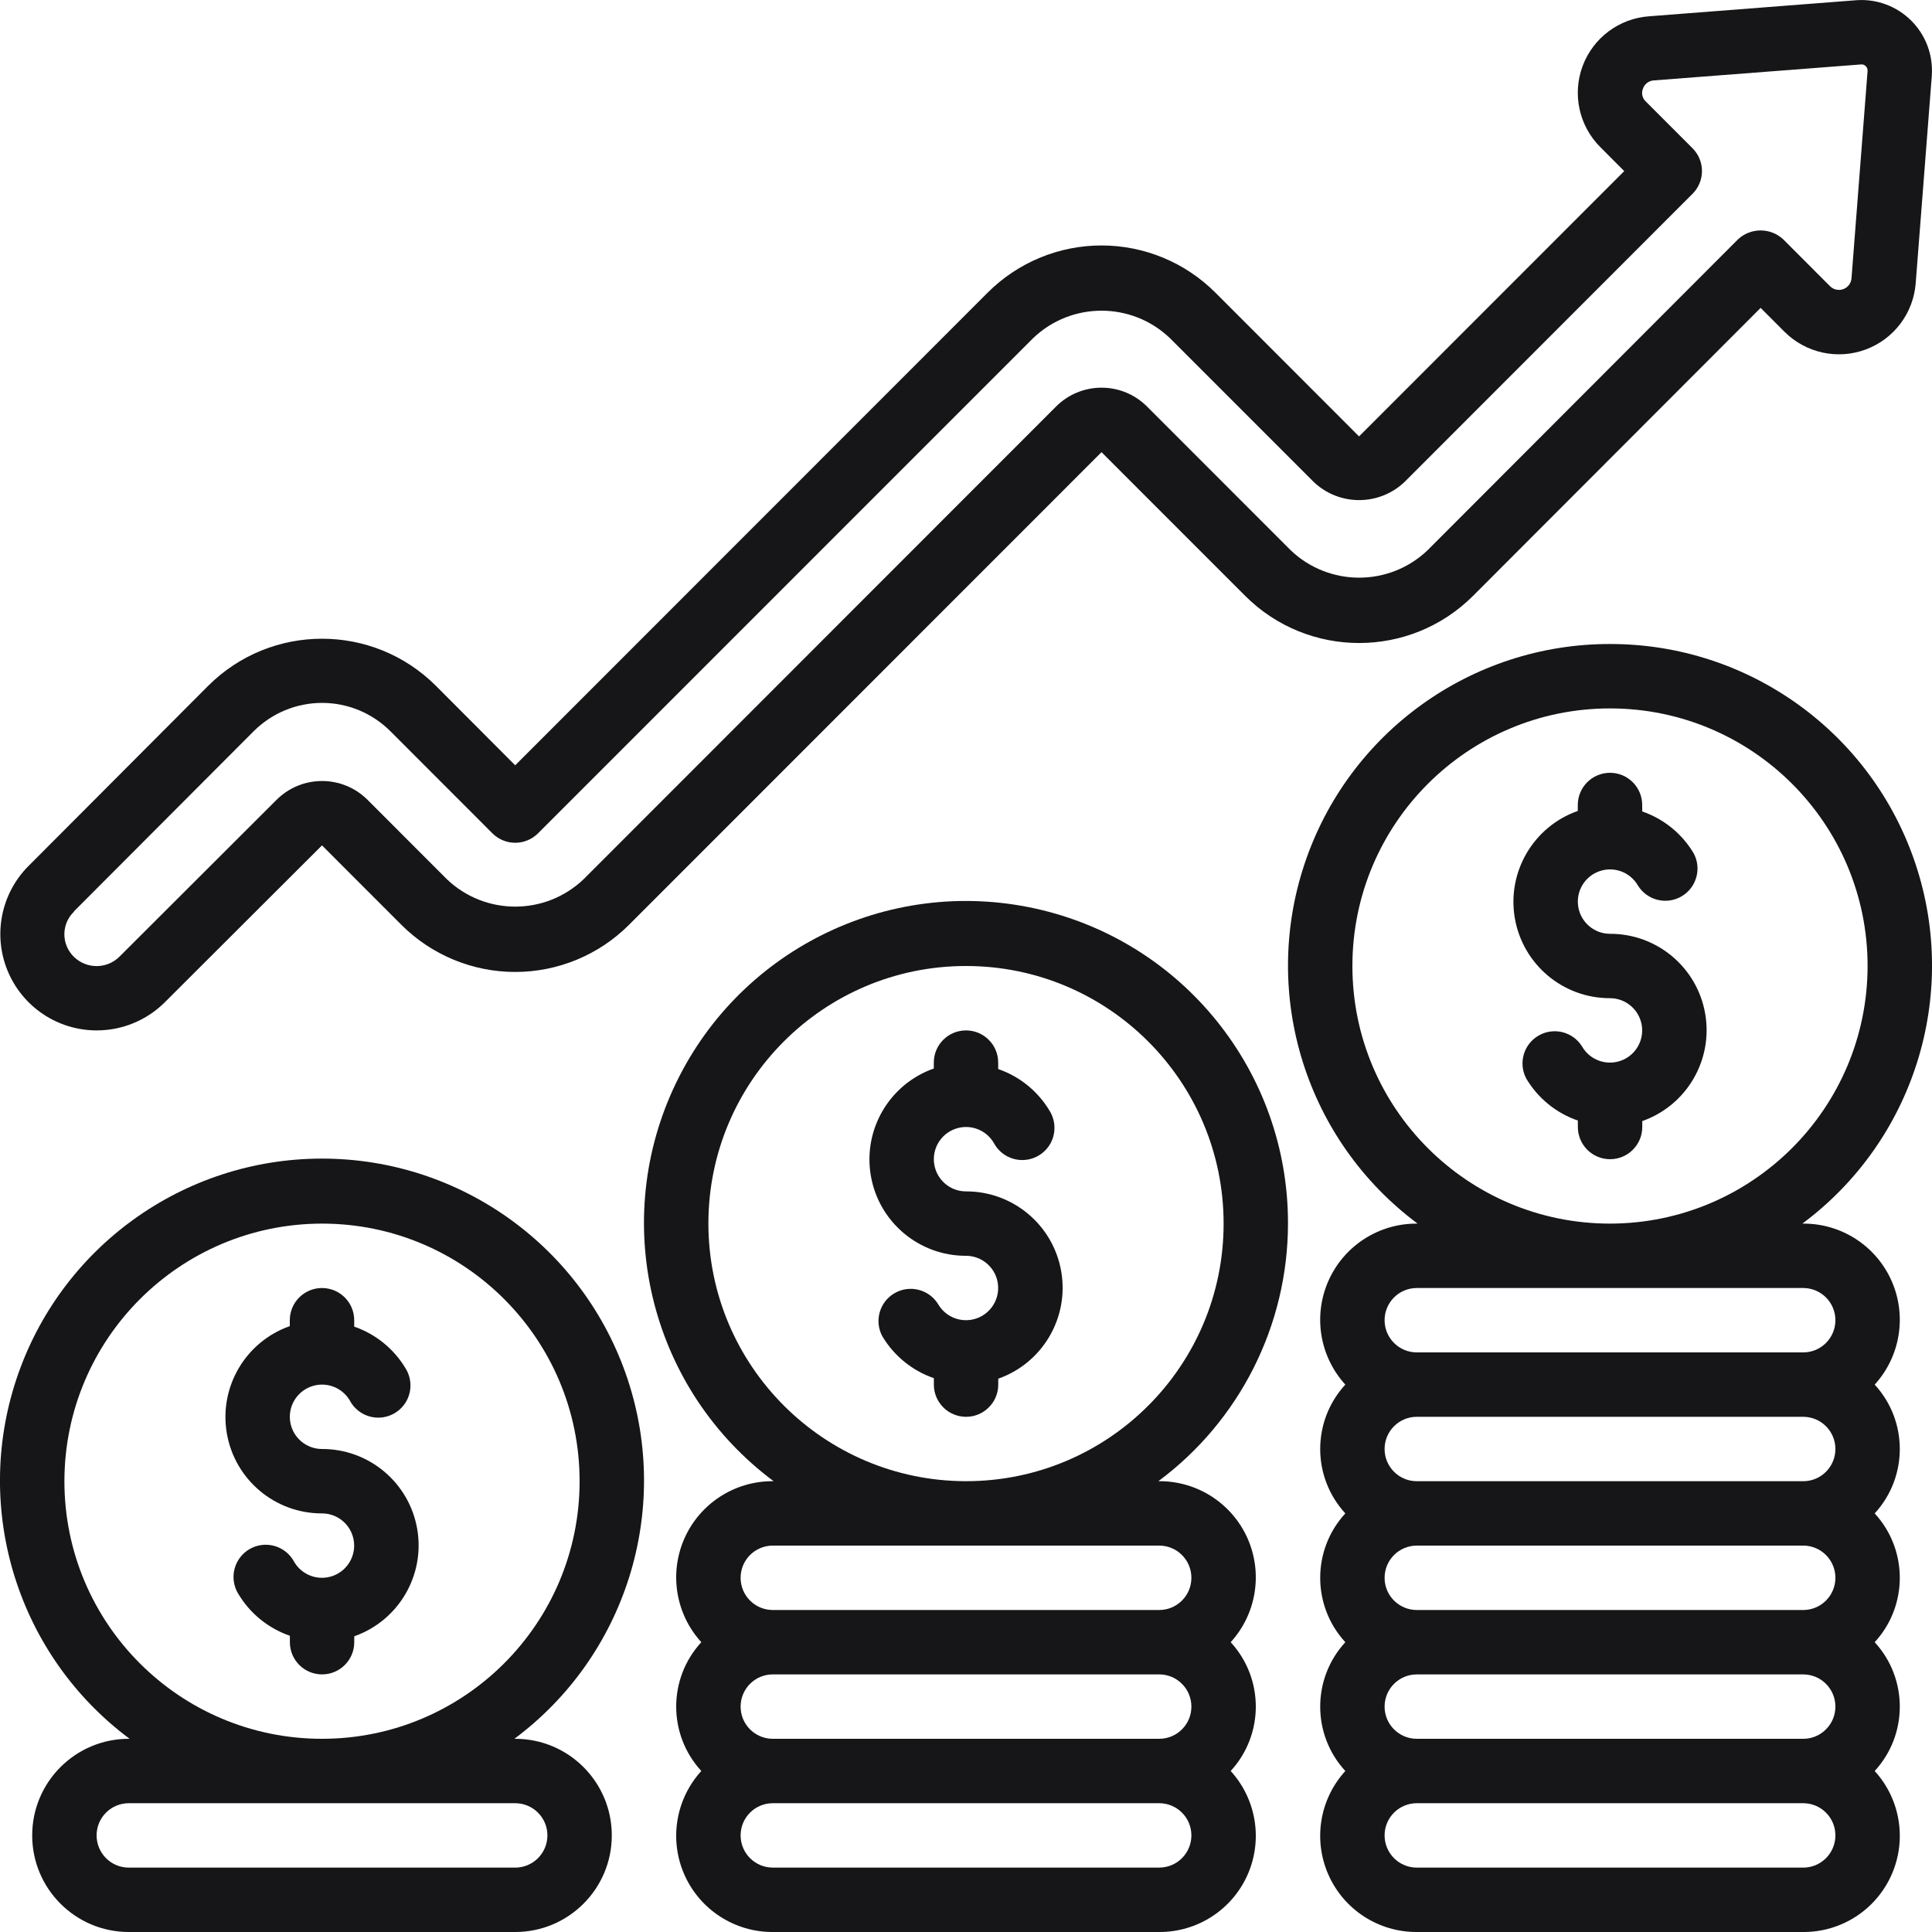
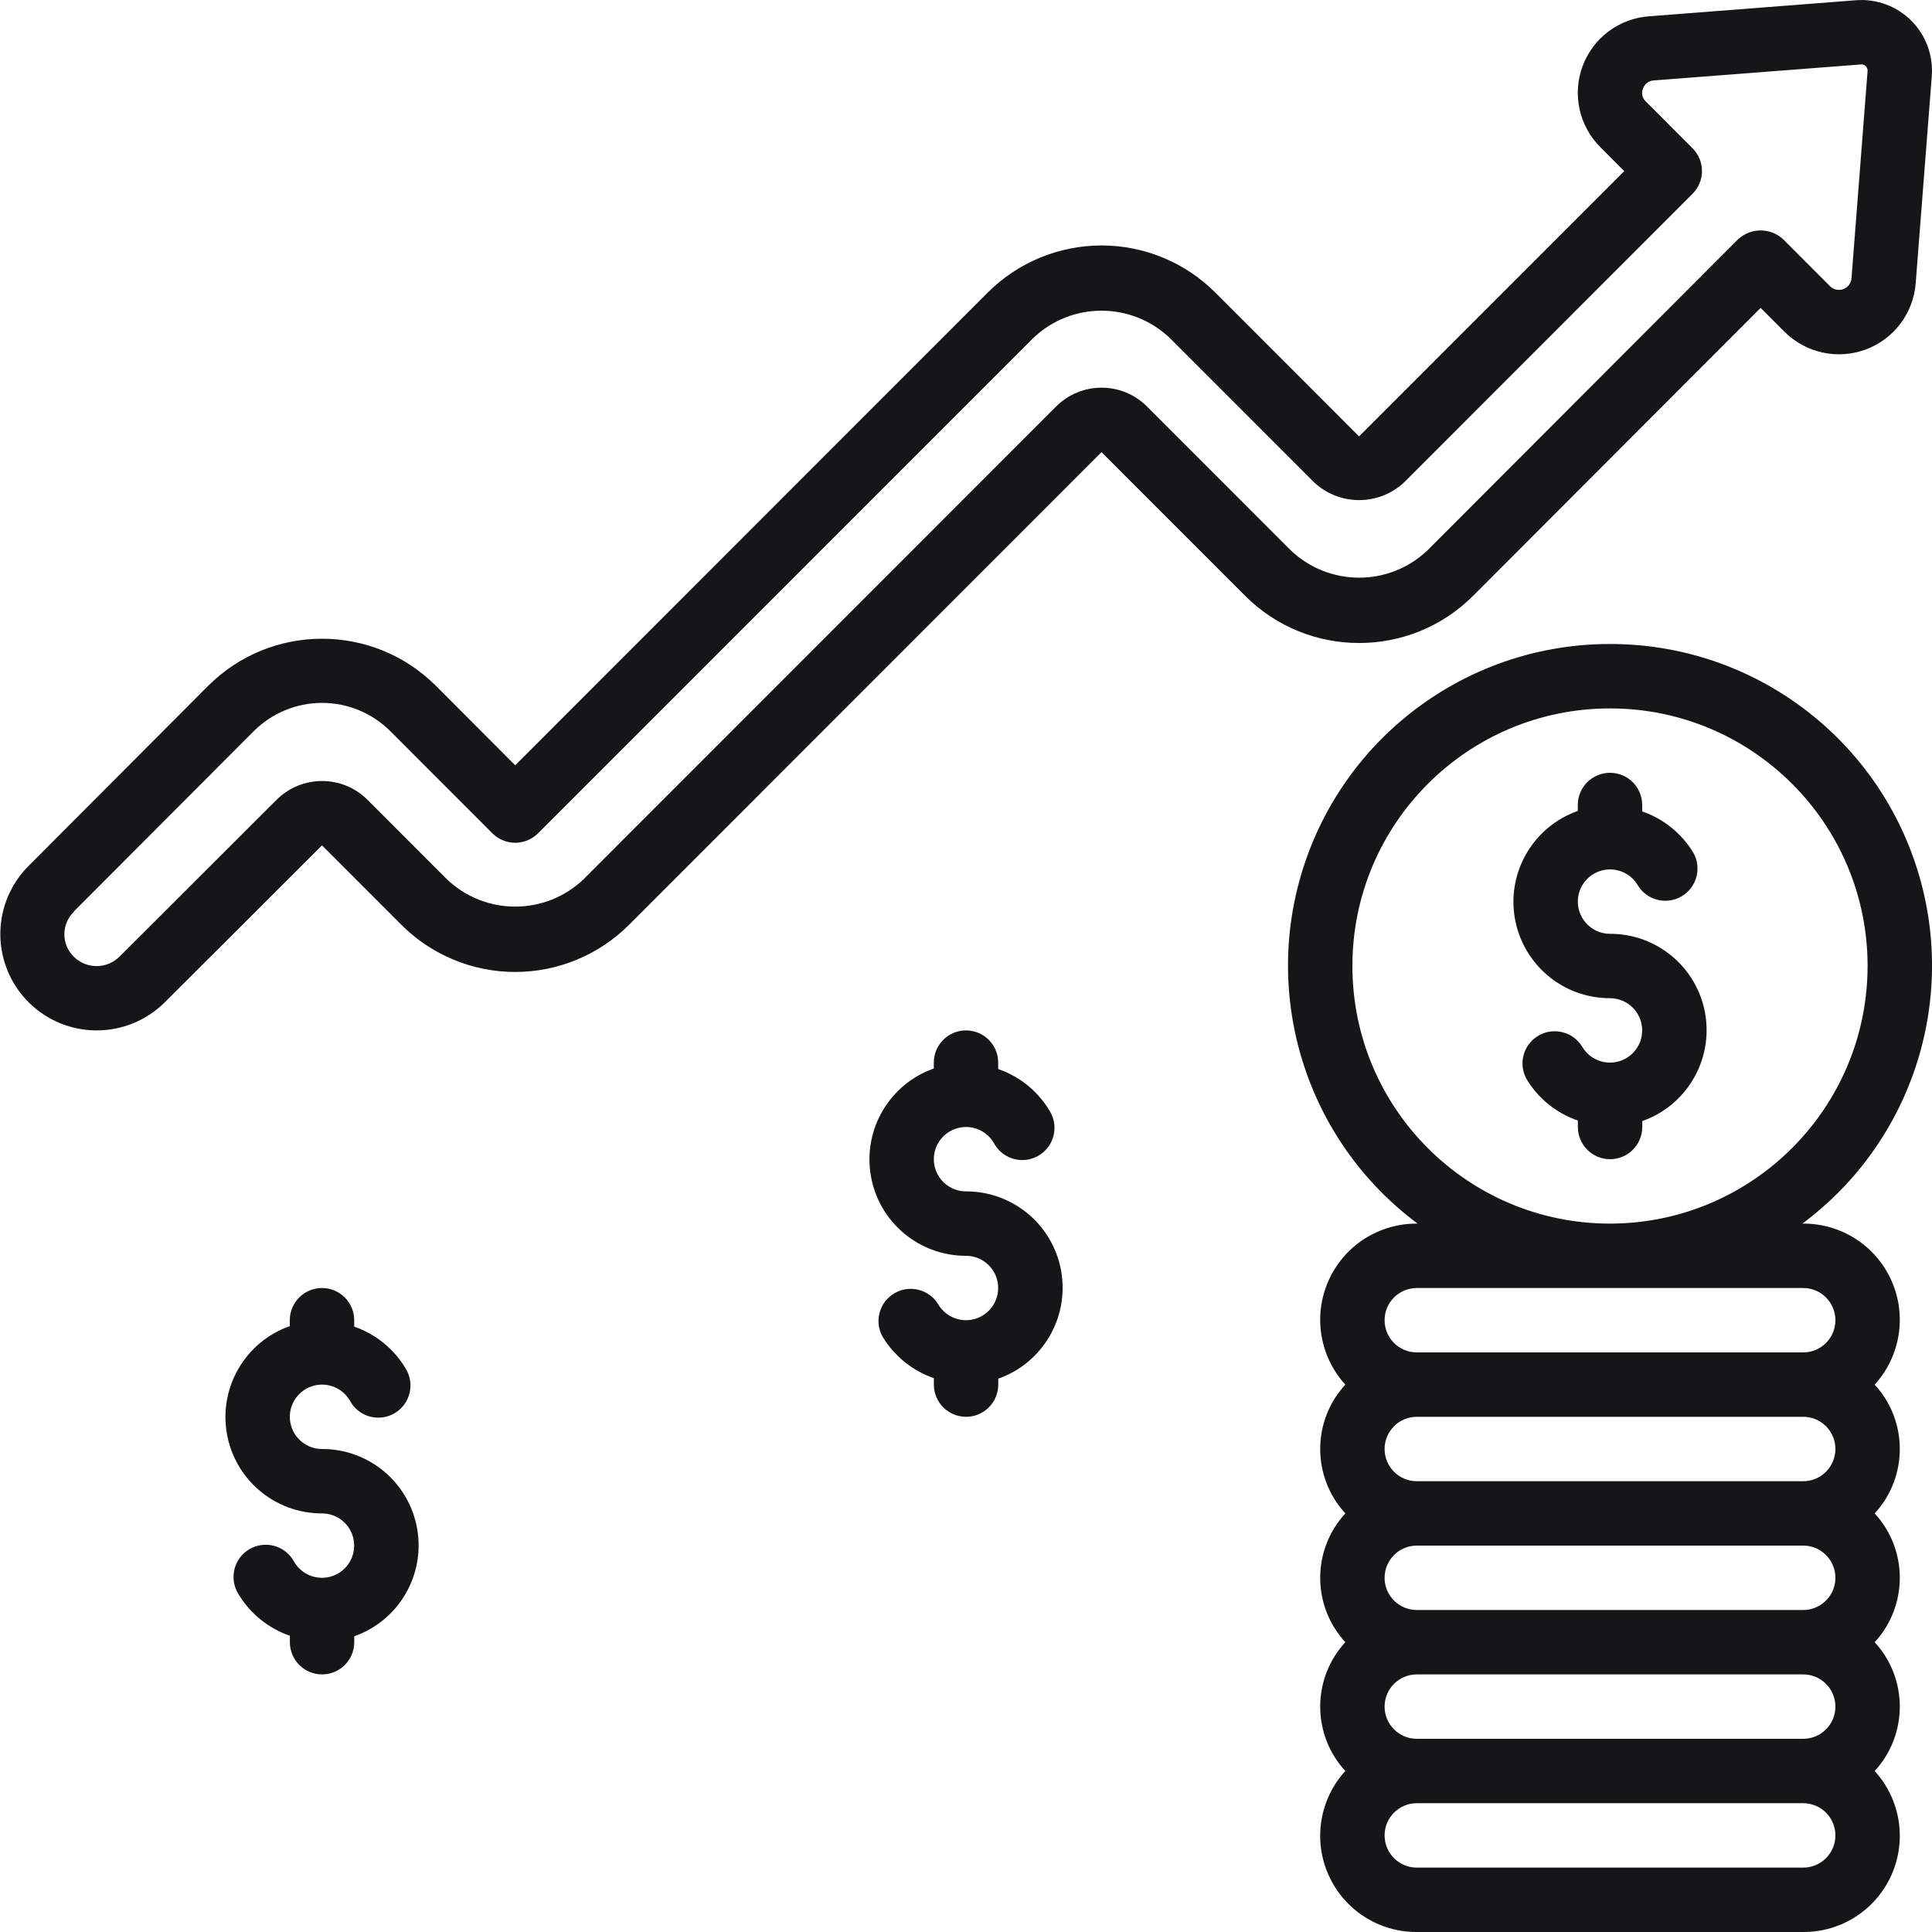
<svg xmlns="http://www.w3.org/2000/svg" width="83" height="83" viewBox="0 0 83 83" fill="none">
  <g clip-path="url(#clip0_21_1669)">
    <path d="M4.15 44.267C5.251 44.269 6.307 43.832 7.085 43.054C7.193 42.946 13.833 36.318 13.833 36.318L17.241 39.728C18.538 41.026 20.298 41.756 22.133 41.756C23.969 41.756 25.729 41.026 27.026 39.728L47.322 19.425L53.495 25.6C56.199 28.299 60.578 28.299 63.282 25.6L75.638 13.227L76.664 14.254C77.579 15.167 78.941 15.464 80.152 15.015C81.364 14.566 82.203 13.452 82.3 12.164L82.992 3.254V3.24C83.052 2.366 82.731 1.51 82.112 0.89C81.493 0.271 80.637 -0.051 79.763 0.008L70.845 0.7C69.557 0.792 68.441 1.628 67.99 2.838C67.54 4.048 67.838 5.41 68.752 6.322L69.778 7.351L58.386 18.748L52.215 12.573C50.918 11.275 49.158 10.545 47.322 10.545C45.487 10.545 43.727 11.275 42.43 12.573L22.133 32.878L18.729 29.465C16.025 26.765 11.646 26.765 8.942 29.465L1.23 37.198C0.045 38.38 -0.311 40.161 0.328 41.708C0.967 43.256 2.476 44.266 4.15 44.267ZM3.182 39.148L10.899 31.414C11.678 30.635 12.734 30.197 13.835 30.197C14.937 30.197 15.993 30.635 16.771 31.414L21.155 35.801C21.415 36.06 21.767 36.206 22.134 36.206C22.501 36.206 22.853 36.06 23.113 35.801L44.386 14.525C46.029 12.955 48.616 12.955 50.259 14.525L56.432 20.7C57.527 21.746 59.25 21.746 60.345 20.7L72.713 8.325C73.253 7.785 73.253 6.91 72.713 6.37L70.704 4.36C70.552 4.219 70.504 3.998 70.583 3.807C70.653 3.604 70.84 3.464 71.055 3.454L79.968 2.767C80.037 2.764 80.105 2.791 80.153 2.841C80.208 2.894 80.237 2.968 80.233 3.043L79.542 11.952C79.527 12.163 79.39 12.346 79.192 12.42C78.993 12.494 78.77 12.446 78.62 12.297L76.616 10.289C76.067 9.77 75.208 9.77 74.659 10.289L61.325 23.643C59.68 25.208 57.097 25.208 55.452 23.643L49.28 17.468C48.762 16.946 48.057 16.654 47.322 16.655C46.589 16.655 45.885 16.946 45.368 17.466L25.072 37.772C23.428 39.341 20.841 39.341 19.198 37.772L15.791 34.362C14.71 33.283 12.96 33.283 11.88 34.362L5.125 41.106C4.583 41.636 3.717 41.636 3.175 41.106C2.913 40.852 2.765 40.502 2.765 40.138C2.765 39.773 2.913 39.423 3.175 39.169L3.182 39.148Z" fill="#161619" />
-     <path d="M55.333 52.567C55.346 46.053 50.812 40.413 44.447 39.025C38.083 37.637 31.613 40.877 28.912 46.805C26.211 52.733 28.011 59.741 33.235 63.633H33.2C31.56 63.626 30.071 64.59 29.405 66.088C28.74 67.588 29.024 69.338 30.129 70.55C28.69 72.114 28.69 74.519 30.129 76.083C29.024 77.295 28.74 79.046 29.405 80.545C30.071 82.044 31.56 83.007 33.2 83H49.8C51.44 83.007 52.929 82.044 53.595 80.545C54.26 79.046 53.976 77.295 52.871 76.083C54.31 74.519 54.31 72.114 52.871 70.55C53.976 69.338 54.26 67.588 53.595 66.088C52.929 64.59 51.44 63.626 49.8 63.633H49.765C53.265 61.031 55.329 56.928 55.333 52.567ZM51.183 73.317C51.183 74.081 50.564 74.7 49.8 74.7H33.2C32.436 74.7 31.817 74.081 31.817 73.317C31.817 72.553 32.436 71.933 33.2 71.933H49.8C50.564 71.933 51.183 72.553 51.183 73.317ZM49.8 80.233H33.2C32.436 80.233 31.817 79.614 31.817 78.85C31.817 78.086 32.436 77.467 33.2 77.467H49.8C50.564 77.467 51.183 78.086 51.183 78.85C51.183 79.614 50.564 80.233 49.8 80.233ZM49.8 66.4C50.564 66.4 51.183 67.019 51.183 67.783C51.183 68.547 50.564 69.167 49.8 69.167H33.2C32.436 69.167 31.817 68.547 31.817 67.783C31.817 67.019 32.436 66.4 33.2 66.4H49.8ZM30.433 52.567C30.433 46.455 35.388 41.5 41.5 41.5C47.612 41.5 52.567 46.455 52.567 52.567C52.567 58.679 47.612 63.633 41.5 63.633C35.391 63.626 30.44 58.676 30.433 52.567Z" fill="#161619" />
    <path fill-rule="evenodd" clip-rule="evenodd" d="M41.5 51.183C40.829 51.183 40.255 50.7 40.139 50.039C40.023 49.378 40.398 48.729 41.029 48.5C41.659 48.27 42.364 48.527 42.699 49.108C42.938 49.552 43.4 49.831 43.904 49.836C44.408 49.841 44.875 49.571 45.123 49.132C45.37 48.693 45.359 48.154 45.094 47.725C44.592 46.883 43.809 46.246 42.883 45.927V45.65C42.883 44.886 42.264 44.267 41.5 44.267C40.736 44.267 40.117 44.886 40.117 45.65V45.904C38.212 46.575 37.07 48.522 37.412 50.511C37.754 52.501 39.481 53.954 41.5 53.95C42.171 53.951 42.745 54.433 42.861 55.094C42.977 55.755 42.602 56.404 41.971 56.633C41.341 56.863 40.636 56.606 40.301 56.025C39.907 55.389 39.08 55.181 38.432 55.555C37.785 55.929 37.552 56.75 37.906 57.408C38.408 58.25 39.192 58.887 40.119 59.207V59.483C40.119 60.247 40.739 60.867 41.503 60.867C42.267 60.867 42.886 60.247 42.886 59.483V59.229C44.791 58.558 45.934 56.611 45.591 54.621C45.248 52.63 43.519 51.178 41.5 51.183Z" fill="#161619" />
    <path d="M69.167 27.667C63.208 27.66 57.916 31.475 56.038 37.131C54.161 42.787 56.121 49.009 60.901 52.567H60.867C59.227 52.56 57.737 53.523 57.072 55.022C56.406 56.521 56.69 58.272 57.796 59.484C56.357 61.048 56.357 63.453 57.796 65.017C56.357 66.581 56.357 68.987 57.796 70.55C56.357 72.114 56.357 74.52 57.796 76.084C56.69 77.295 56.406 79.046 57.072 80.545C57.737 82.044 59.227 83.008 60.867 83H77.467C79.107 83.008 80.596 82.044 81.261 80.545C81.927 79.046 81.643 77.295 80.538 76.084C81.976 74.52 81.976 72.114 80.538 70.55C81.976 68.987 81.976 66.581 80.538 65.017C81.976 63.453 81.976 61.048 80.538 59.484C81.643 58.272 81.927 56.521 81.261 55.022C80.596 53.523 79.107 52.56 77.467 52.567H77.431C82.213 49.01 84.174 42.787 82.297 37.131C80.42 31.474 75.126 27.659 69.167 27.667ZM78.85 62.25C78.85 63.014 78.231 63.634 77.467 63.634H60.867C60.103 63.634 59.483 63.014 59.483 62.25C59.483 61.486 60.103 60.867 60.867 60.867H77.467C78.231 60.867 78.85 61.486 78.85 62.25ZM78.85 67.784C78.85 68.548 78.231 69.167 77.467 69.167H60.867C60.103 69.167 59.483 68.548 59.483 67.784C59.483 67.02 60.103 66.4 60.867 66.4H77.467C78.231 66.4 78.85 67.02 78.85 67.784ZM78.85 73.317C78.85 74.081 78.231 74.7 77.467 74.7H60.867C60.103 74.7 59.483 74.081 59.483 73.317C59.483 72.553 60.103 71.934 60.867 71.934H77.467C78.231 71.934 78.85 72.553 78.85 73.317ZM77.467 80.234H60.867C60.103 80.234 59.483 79.614 59.483 78.85C59.483 78.086 60.103 77.467 60.867 77.467H77.467C78.231 77.467 78.85 78.086 78.85 78.85C78.85 79.614 78.231 80.234 77.467 80.234ZM77.467 55.334C78.231 55.334 78.85 55.953 78.85 56.717C78.85 57.481 78.231 58.1 77.467 58.1H60.867C60.103 58.1 59.483 57.481 59.483 56.717C59.483 55.953 60.103 55.334 60.867 55.334H77.467ZM69.167 52.567C63.055 52.567 58.1 47.612 58.1 41.5C58.1 35.388 63.055 30.434 69.167 30.434C75.279 30.434 80.233 35.388 80.233 41.5C80.226 47.609 75.276 52.56 69.167 52.567Z" fill="#161619" />
    <path fill-rule="evenodd" clip-rule="evenodd" d="M69.167 40.117C68.496 40.116 67.922 39.634 67.806 38.973C67.689 38.312 68.065 37.663 68.695 37.434C69.326 37.204 70.031 37.461 70.366 38.042C70.759 38.678 71.587 38.886 72.234 38.512C72.882 38.138 73.115 37.317 72.761 36.658C72.26 35.816 71.476 35.179 70.55 34.86V34.584C70.55 33.819 69.931 33.2 69.167 33.2C68.403 33.2 67.783 33.819 67.783 34.584V34.838C65.879 35.509 64.736 37.455 65.078 39.445C65.421 41.434 67.148 42.887 69.167 42.883C69.838 42.884 70.412 43.367 70.528 44.028C70.644 44.689 70.269 45.338 69.638 45.567C69.007 45.796 68.303 45.54 67.967 44.959C67.574 44.323 66.746 44.114 66.099 44.489C65.451 44.863 65.218 45.683 65.573 46.342C66.074 47.184 66.859 47.822 67.786 48.14V48.417C67.786 49.181 68.406 49.8 69.169 49.8C69.933 49.8 70.553 49.181 70.553 48.417V48.162C72.457 47.492 73.6 45.544 73.257 43.554C72.915 41.564 71.186 40.112 69.167 40.117Z" fill="#161619" />
-     <path d="M5.568 74.7H5.533C3.241 74.7 1.383 76.558 1.383 78.85C1.383 81.142 3.241 83 5.533 83H22.133C24.425 83 26.283 81.142 26.283 78.85C26.283 76.558 24.425 74.7 22.133 74.7H22.099C26.88 71.138 28.84 64.913 26.964 59.254C25.087 53.594 19.796 49.774 13.833 49.774C7.871 49.774 2.58 53.594 0.703 59.254C-1.174 64.913 0.787 71.138 5.568 74.7ZM22.133 77.467C22.897 77.467 23.517 78.086 23.517 78.85C23.517 79.614 22.897 80.234 22.133 80.234H5.533C4.769 80.234 4.15 79.614 4.15 78.85C4.15 78.086 4.769 77.467 5.533 77.467H22.133ZM13.833 52.567C19.945 52.567 24.9 57.522 24.9 63.634C24.9 69.746 19.945 74.7 13.833 74.7C7.721 74.7 2.767 69.746 2.767 63.634C2.774 57.525 7.724 52.574 13.833 52.567Z" fill="#161619" />
    <path fill-rule="evenodd" clip-rule="evenodd" d="M13.833 65.017C14.505 65.017 15.078 65.5 15.194 66.161C15.31 66.822 14.935 67.471 14.305 67.7C13.674 67.93 12.97 67.673 12.634 67.092C12.395 66.648 11.934 66.369 11.429 66.364C10.925 66.359 10.458 66.629 10.211 67.068C9.963 67.507 9.974 68.046 10.239 68.475C10.742 69.317 11.526 69.954 12.453 70.273V70.55C12.453 71.314 13.072 71.933 13.836 71.933C14.6 71.933 15.219 71.314 15.219 70.55V70.296C17.124 69.625 18.267 67.678 17.924 65.688C17.581 63.697 15.853 62.245 13.833 62.25C13.162 62.249 12.588 61.767 12.472 61.106C12.356 60.445 12.731 59.796 13.362 59.567C13.993 59.337 14.697 59.594 15.033 60.175C15.272 60.619 15.733 60.898 16.237 60.903C16.741 60.908 17.208 60.638 17.456 60.199C17.703 59.76 17.692 59.221 17.427 58.792C16.926 57.95 16.143 57.313 15.217 56.993V56.717C15.217 55.953 14.597 55.334 13.833 55.334C13.069 55.334 12.45 55.953 12.45 56.717V56.971C10.546 57.642 9.403 59.588 9.745 61.578C10.087 63.568 11.814 65.021 13.833 65.017Z" fill="#161619" />
  </g>
  <defs>
    <clipPath id="clip0_21_1669">
      <rect width="83" height="83" fill="white" />
    </clipPath>
  </defs>
</svg>